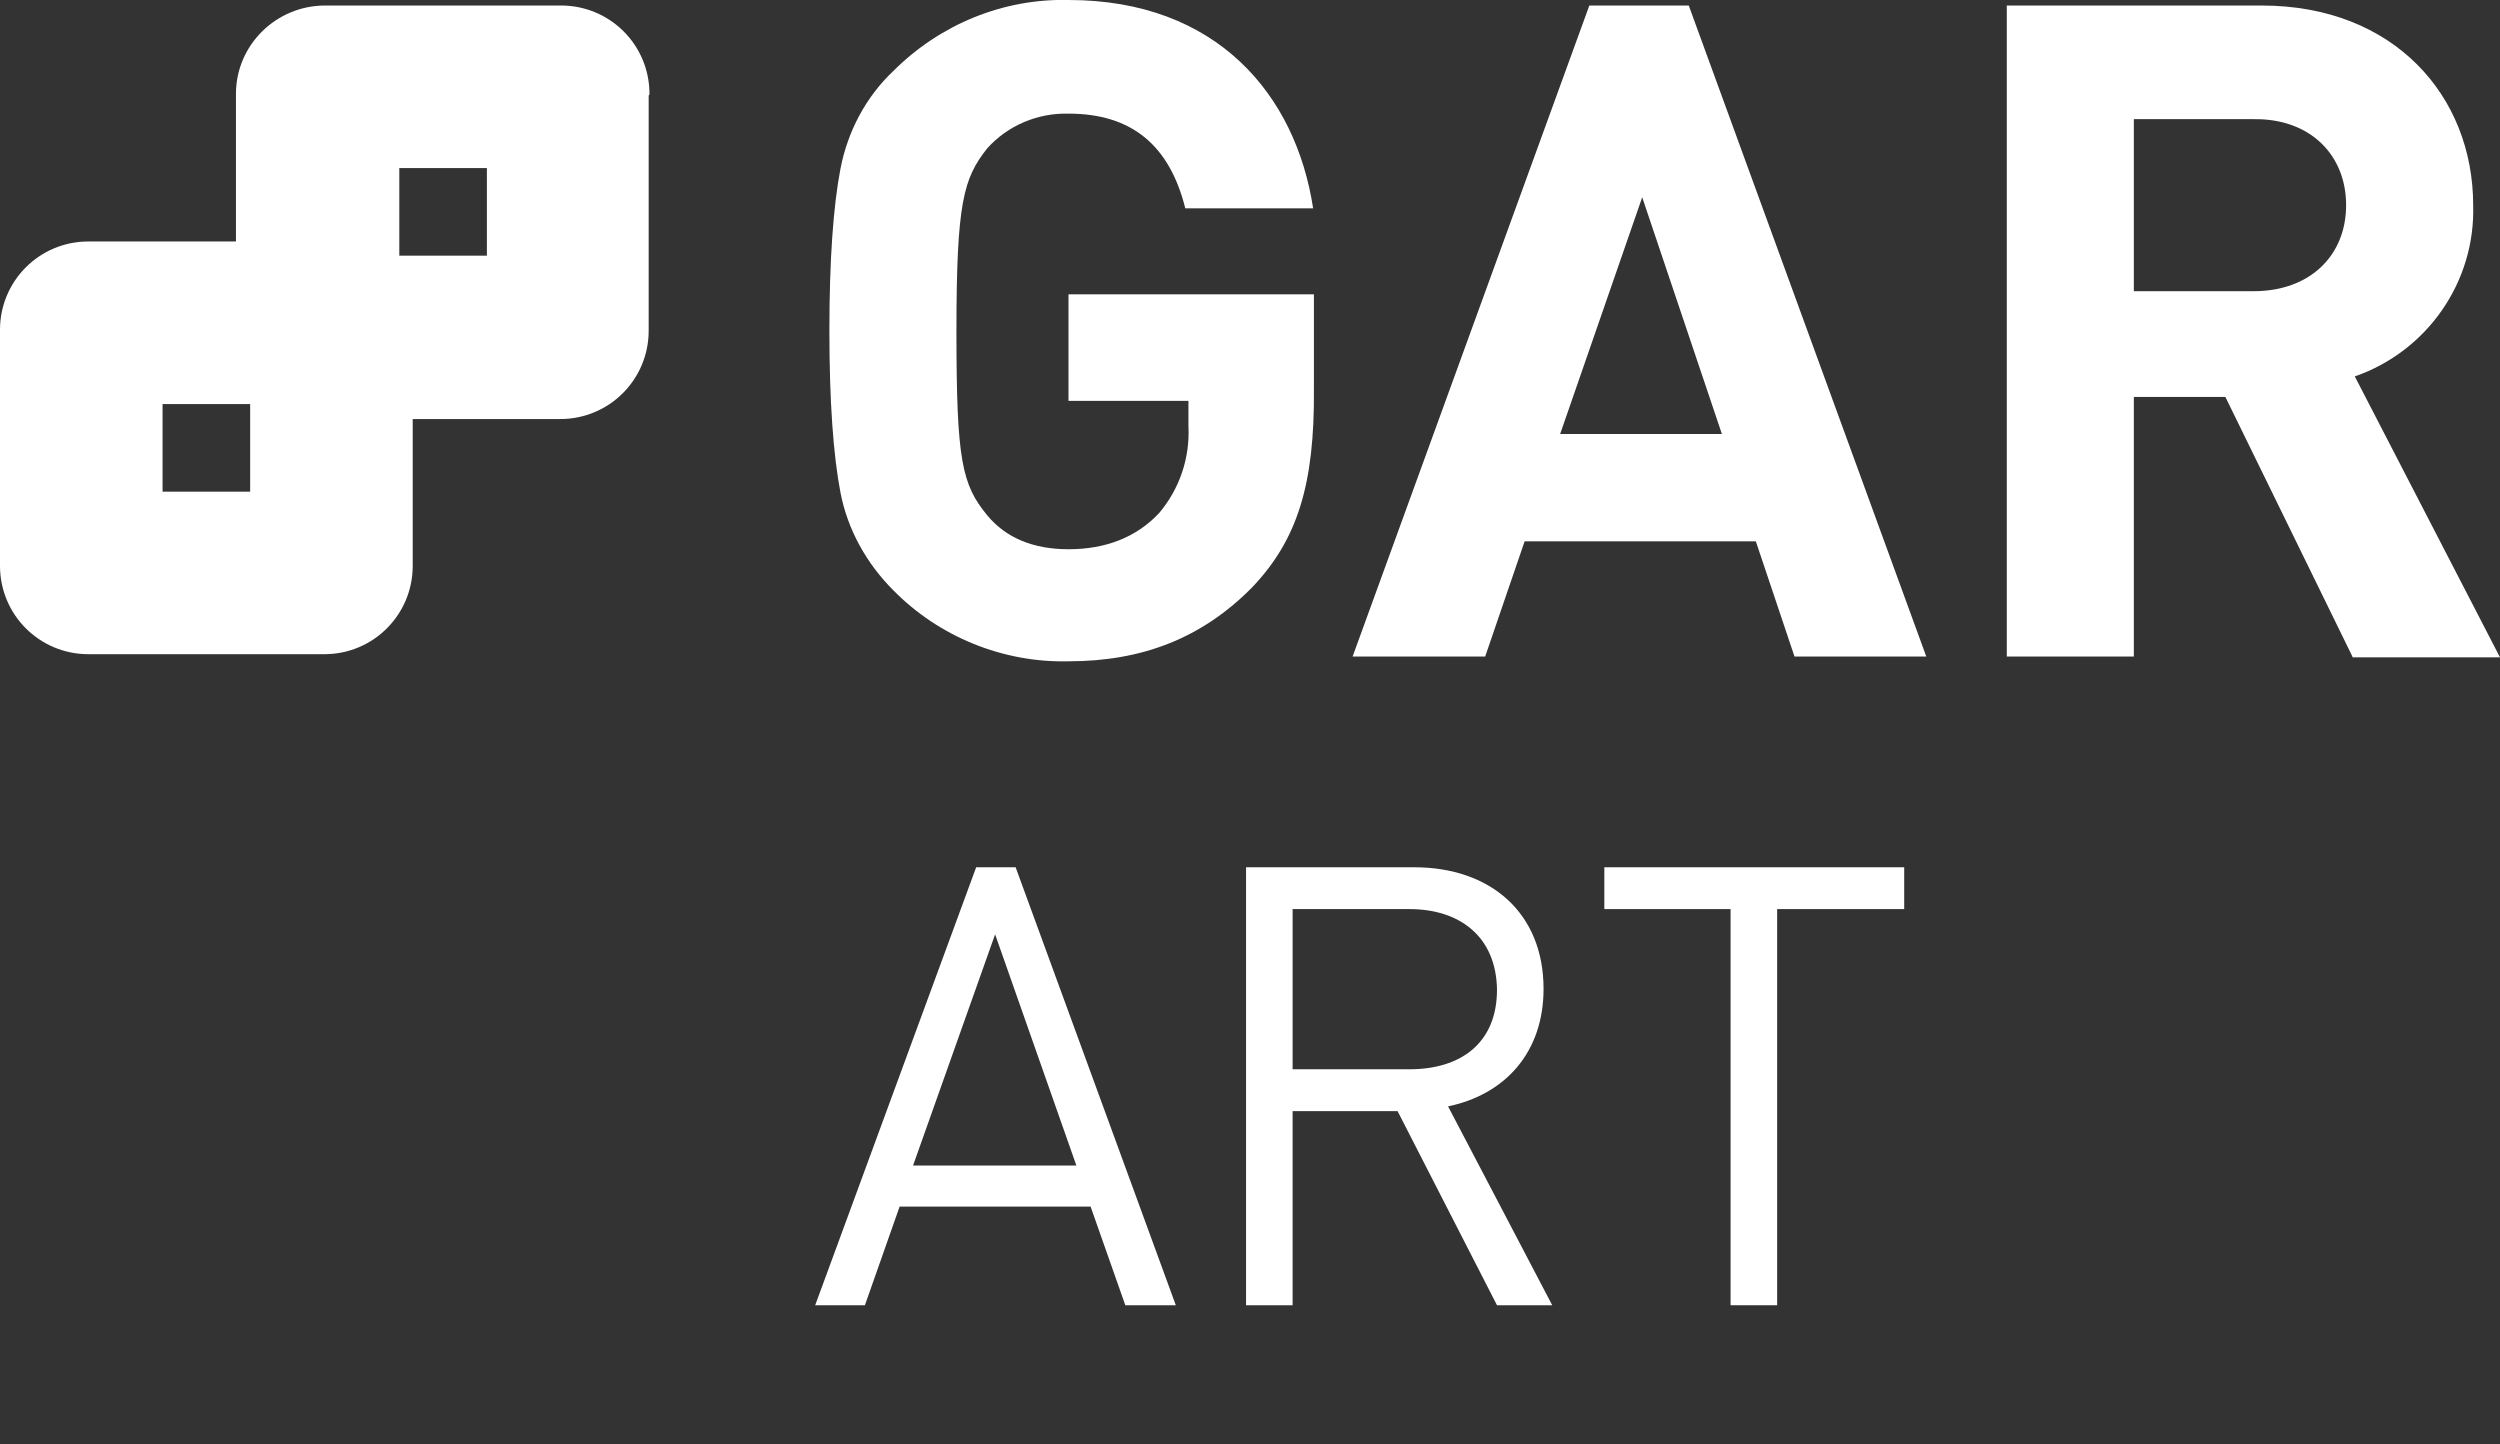
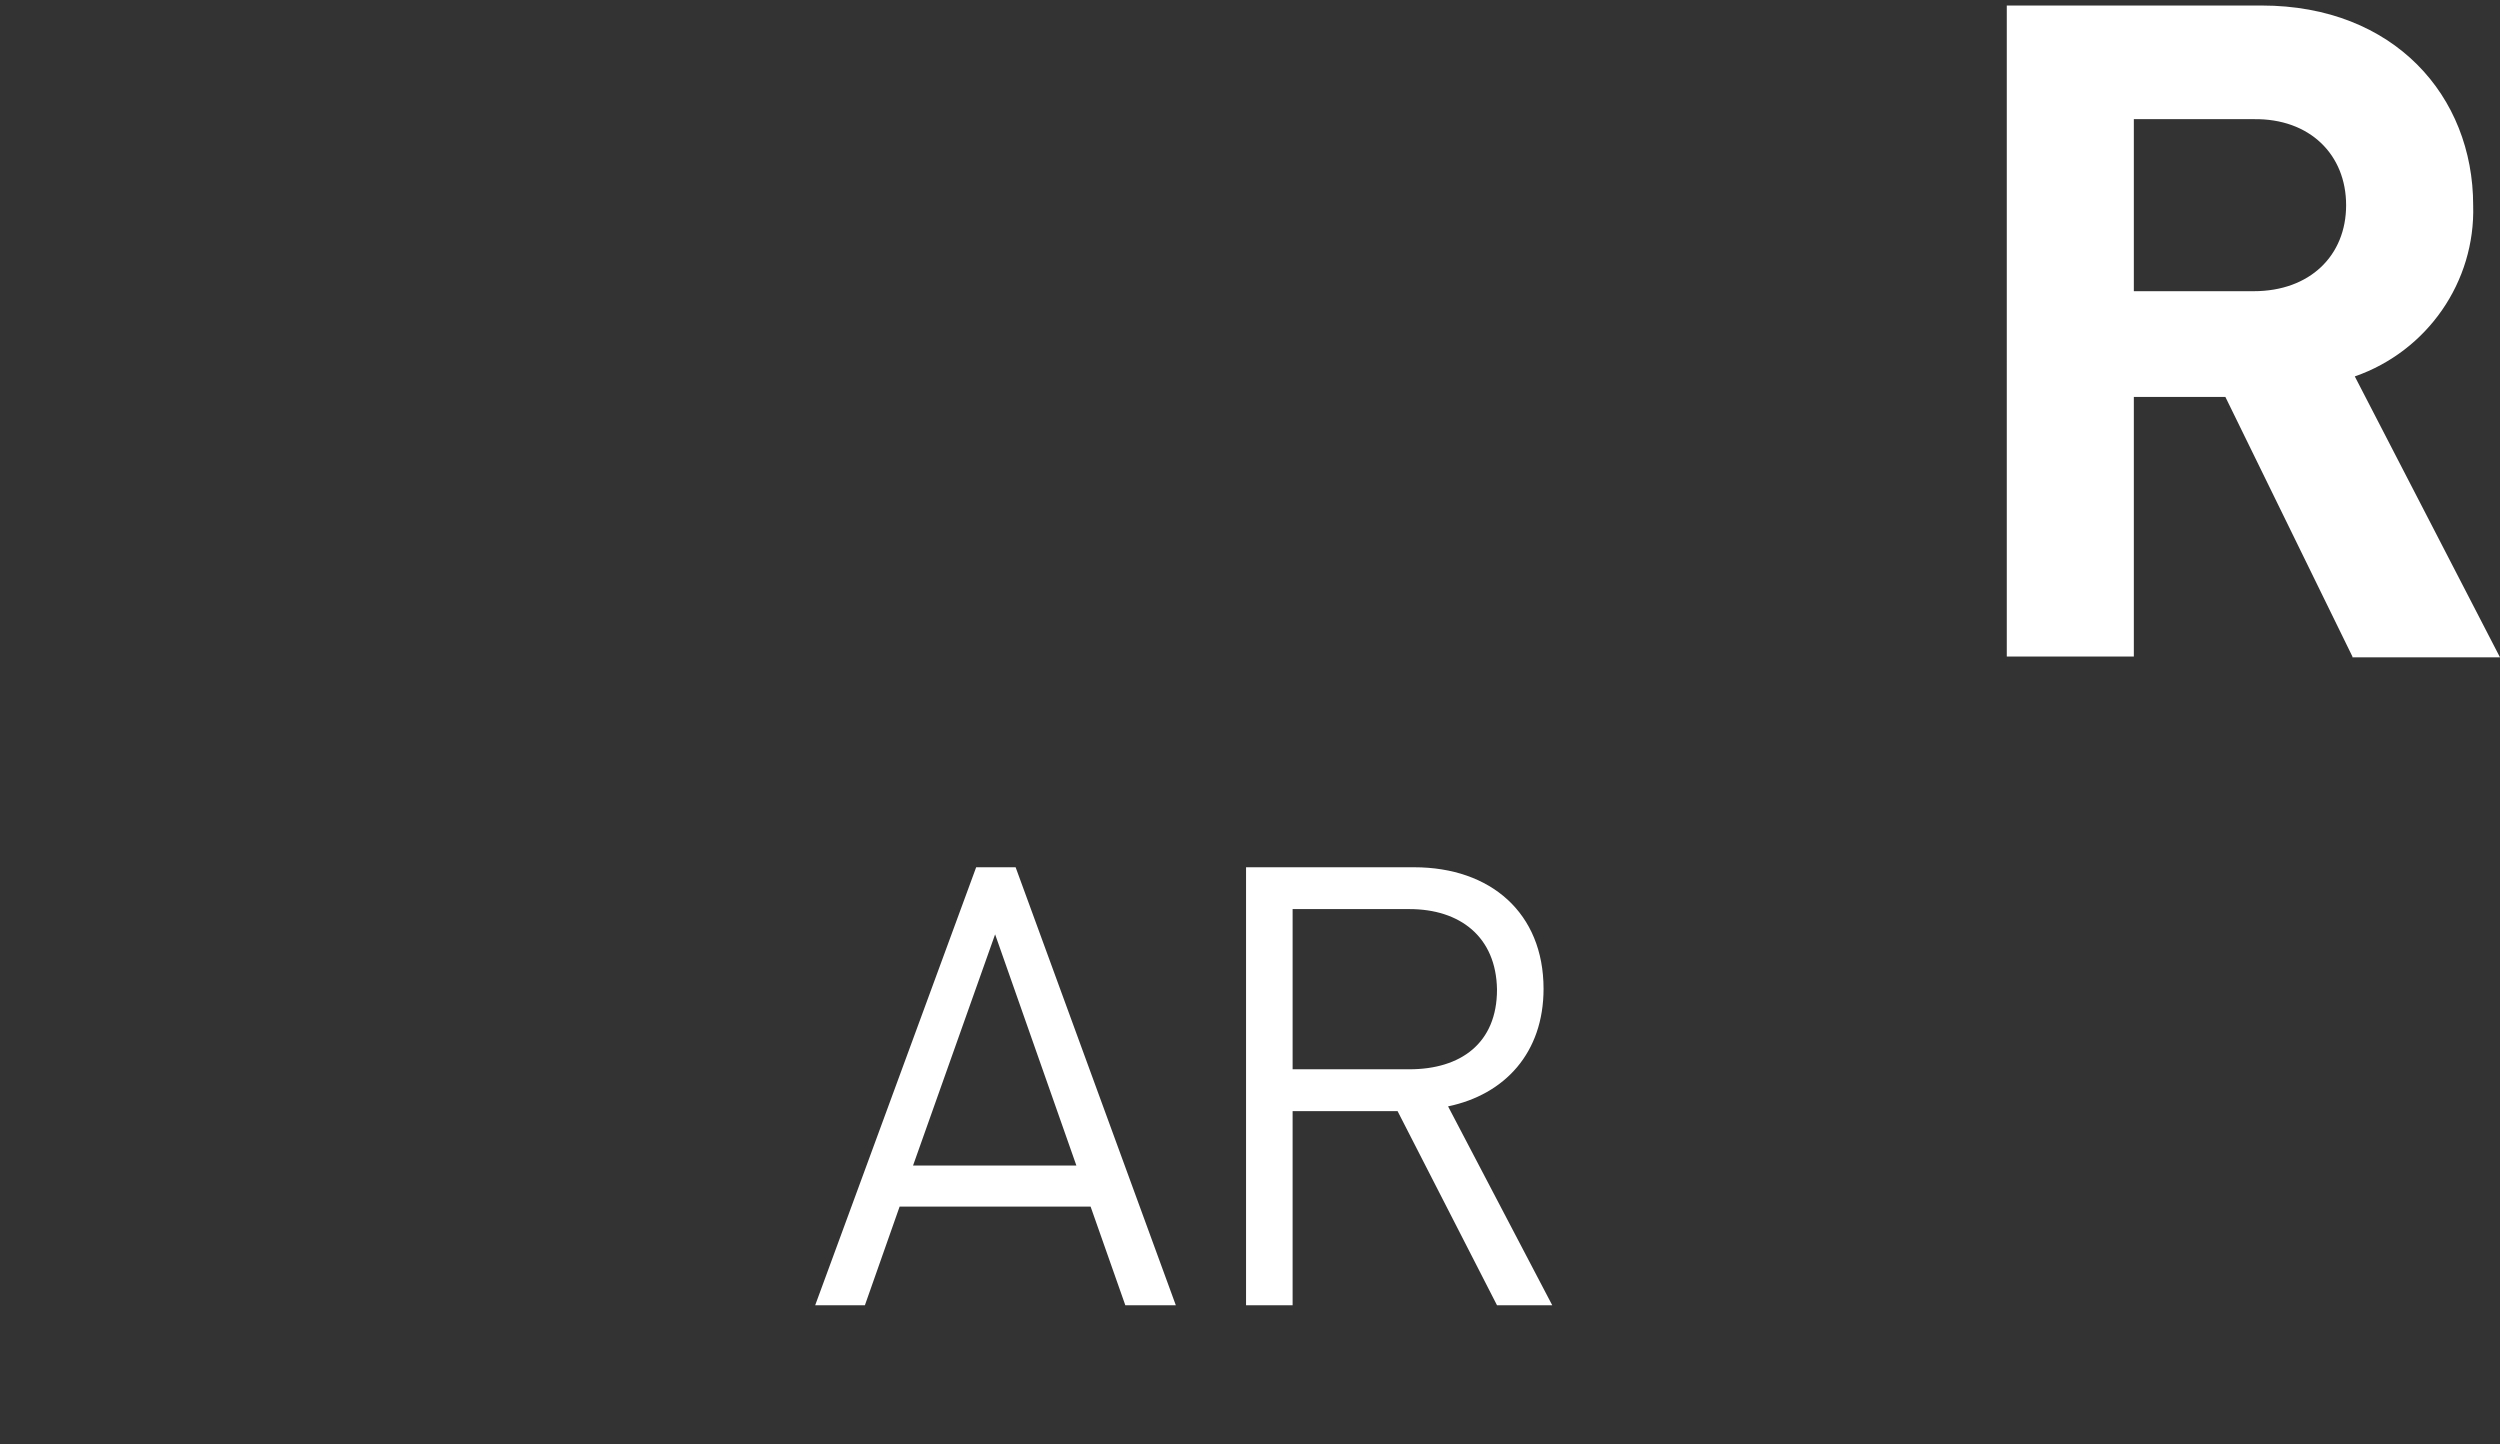
<svg xmlns="http://www.w3.org/2000/svg" version="1.1" id="Layer_1" x="0px" y="0px" viewBox="0 0 316.8 183" style="enable-background:new 0 0 316.8 183;" xml:space="preserve">
  <rect x="0" y="0" width="316.8" height="183" fill="#333333" stroke="none" />
  <style type="text/css">
	.st0{enable-background:new    ;}
	.st1{fill:#FFFFFF;}
</style>
  <g class="st0">
    <path class="st1" d="M142.6,165.4l-4.4-12.5h-24.2l-4.4,12.5h-6.3l20.4-55.5h5l20.3,55.5H142.6z M126.1,118.4l-10.4,29.3h20.7   L126.1,118.4z" />
    <path class="st1" d="M189.7,165.4l-12.6-24.6h-13.3v24.6h-5.9v-55.5h21.3c9.7,0,16.4,5.8,16.4,15.4c0,8.1-4.9,13.4-12.1,14.9   l13.2,25.2H189.7z M178.6,115.2h-14.8v20.3h14.8c6.5,0,11.1-3.3,11.1-10.1C189.6,118.7,185,115.2,178.6,115.2z" />
-     <path class="st1" d="M225.2,115.2v50.2h-5.9v-50.2h-16v-5.3h38v5.3H225.2z" />
  </g>
-   <path class="st1" d="M158.7,74.4c-6.4,6.5-14,9.4-23.3,9.4c-8.3,0.2-16.4-3.1-22.2-9c-3.4-3.4-5.8-7.7-6.7-12.4  c-0.9-4.7-1.4-11.5-1.4-20.5s0.5-15.8,1.4-20.5c0.9-4.7,3.2-9.1,6.7-12.4c5.9-5.9,13.9-9.2,22.2-9c18.8,0,28.8,12,31,26.4h-16.2  c-2-8-6.8-12-14.8-12c-3.9-0.1-7.7,1.5-10.3,4.4c-3,3.8-3.9,6.8-3.9,23.2s0.7,19.4,3.9,23.3c2.4,2.9,5.9,4.3,10.3,4.3  c4.7,0,8.6-1.5,11.5-4.6c2.6-3.1,3.9-7,3.7-11v-3.2h-15.2V37.3h31.1v12C166.6,61.4,164.4,68.4,158.7,74.4z" />
-   <path class="st1" d="M227.4,83.2l-4.9-14.6h-29.3l-5,14.6h-16.8l30-82.5H214l30.1,82.5H227.4z M208.1,25l-10.4,30h20.5L208.1,25z" />
  <path class="st1" d="M298.1,83.2L282,50.3h-11.6v32.9h-16.1V0.7h32.3c16.8,0,26.8,11.5,26.8,25.3c0.3,9.7-5.8,18.5-15,21.7  l18.4,35.6H298.1z M285.6,15.1h-15.2v21.8h15.2c7.1,0,11.7-4.5,11.7-10.9S292.7,15,285.6,15.1z" />
-   <path class="st1" d="M82.3,11.9L82.3,11.9c0-6.2-5-11.2-11.2-11.2H41.2c-6.2,0-11.3,5-11.3,11.2c0,0,0,0,0,0v18.7H11.6h-0.4l0,0  C5,30.6,0,35.6,0,41.8v29.9c0,6.2,5,11.2,11.2,11.2h29.9c6.2,0,11.2-5,11.2-11.2c0,0,0,0,0,0V53.1h18.7c6.2,0,11.2-5,11.2-11.2V12.1  C82.3,12,82.3,12,82.3,11.9z M31.7,62.3H20.6V51.2h11.1V62.3z M50.6,21.3h11.1v11.1H50.6V21.3z" />
</svg>